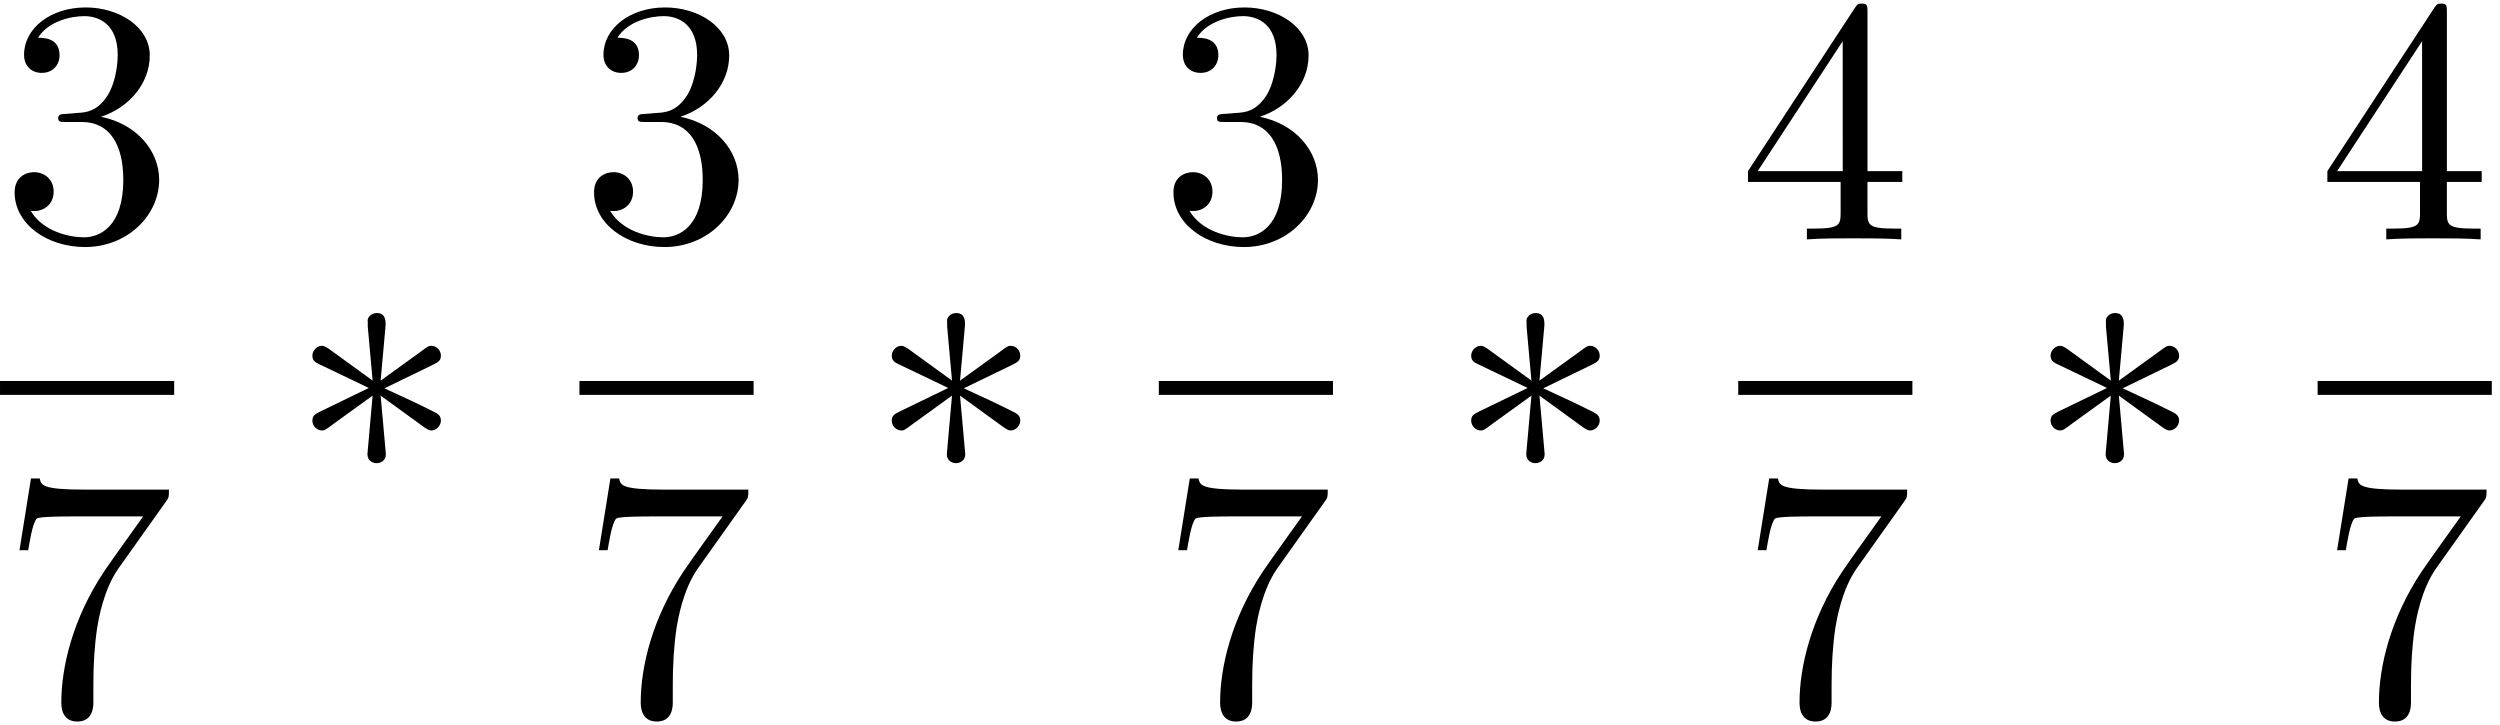
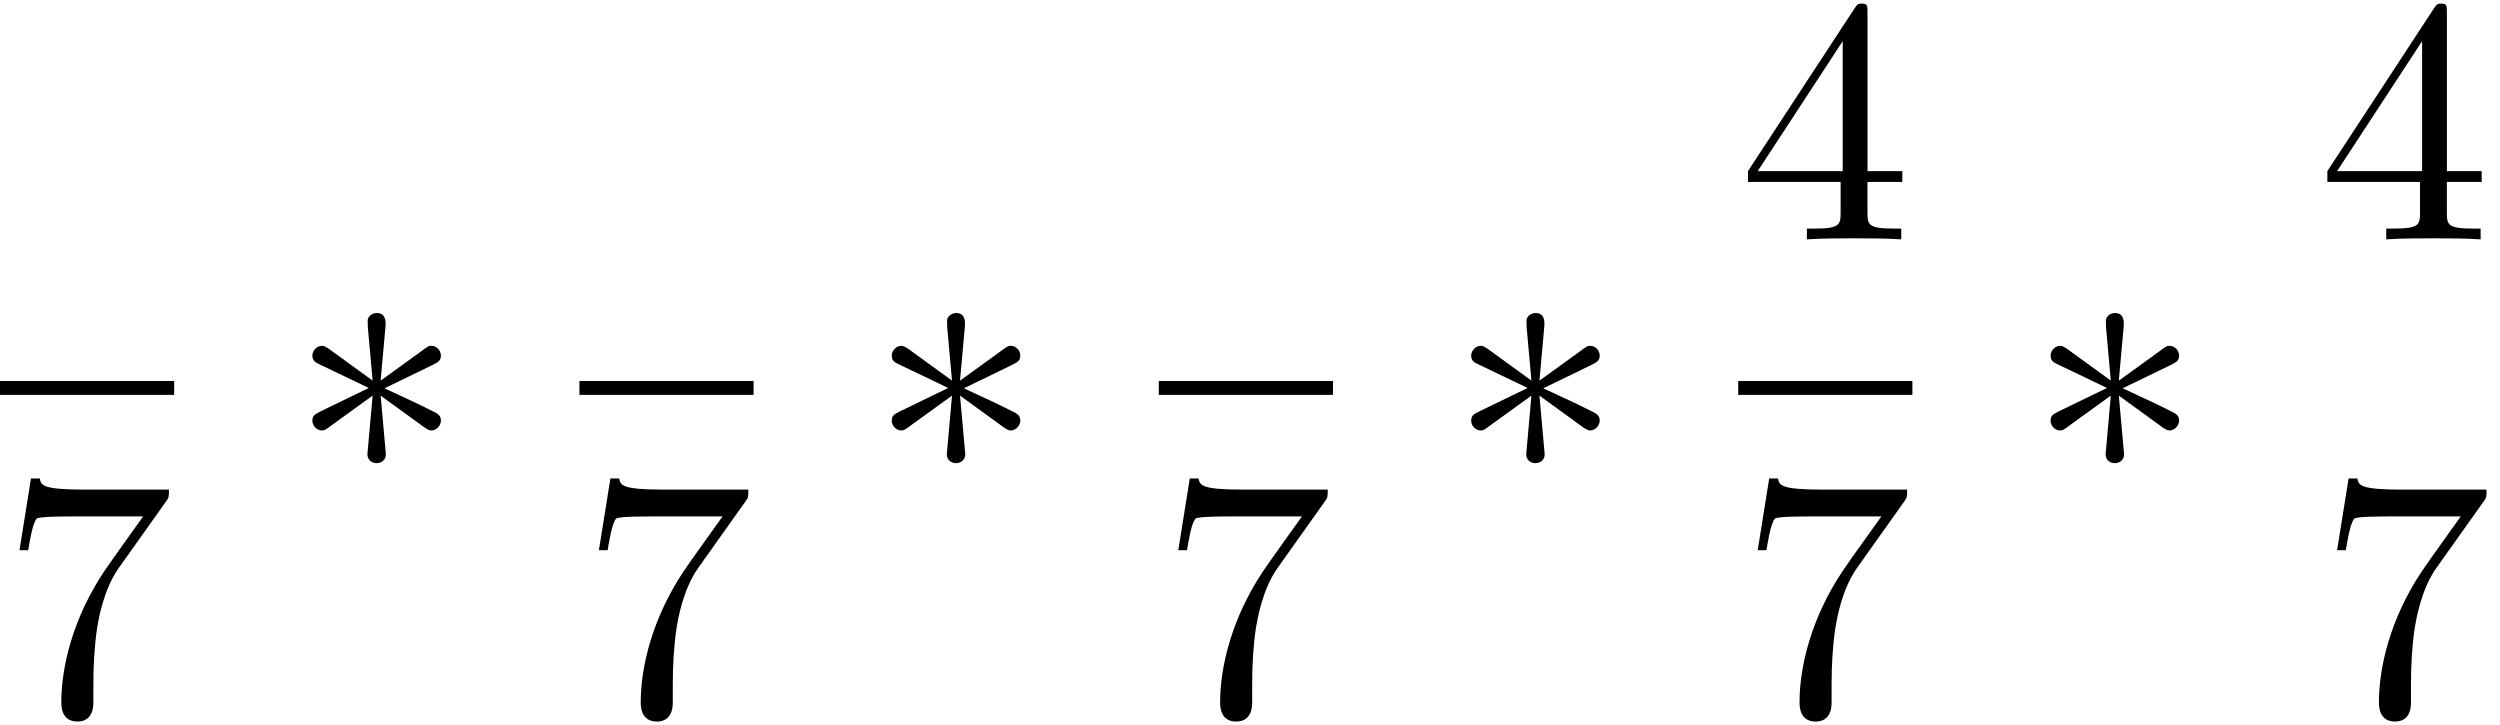
<svg xmlns="http://www.w3.org/2000/svg" xmlns:xlink="http://www.w3.org/1999/xlink" width="131" height="38" viewBox="1873.215 1482.748 78.306 22.715">
  <defs>
    <path id="g0-3" d="M3-4.658c.01-.153.01-.415-.273-.415-.174 0-.316.142-.283.284v.142l.152 1.69L1.2-3.97c-.098-.054-.12-.076-.196-.076-.153 0-.295.152-.295.305 0 .175.11.218.218.273l1.55.742-1.506.73c-.175.088-.262.132-.262.295s.142.306.295.306c.076 0 .098 0 .37-.208l1.222-.883-.163 1.832c0 .23.196.284.283.284.131 0 .295-.076.295-.284l-.164-1.832 1.397 1.014c.098.055.12.077.196.077.153 0 .295-.153.295-.306 0-.163-.099-.218-.23-.283-.654-.328-.676-.328-1.538-.731l1.506-.731c.174-.088.262-.131.262-.295s-.142-.305-.295-.305c-.076 0-.098 0-.37.207l-1.223.884z" />
-     <path id="g1-51" d="M3.164-3.84c.894-.295 1.527-1.058 1.527-1.92 0-.895-.96-1.505-2.007-1.505-1.102 0-1.931.654-1.931 1.483 0 .36.24.567.556.567.338 0 .556-.24.556-.556 0-.545-.512-.545-.676-.545.338-.535 1.058-.677 1.451-.677.447 0 1.047.24 1.047 1.222 0 .131-.022.764-.305 1.244-.327.523-.698.556-.971.567-.087.01-.35.033-.426.033-.087.01-.163.022-.163.13 0 .12.076.12.262.12h.48c.894 0 1.298.742 1.298 1.812 0 1.483-.753 1.8-1.233 1.8-.469 0-1.287-.186-1.669-.83.382.055.72-.185.72-.6 0-.392-.295-.61-.61-.61-.263 0-.612.152-.612.632C.458-.48 1.473.24 2.662.24c1.33 0 2.323-.993 2.323-2.105 0-.895-.687-1.746-1.821-1.975" />
    <path id="g1-52" d="M3.207-1.8v.95c0 .392-.022.512-.829.512H2.15V0c.447-.033 1.015-.033 1.473-.033s1.036 0 1.483.033v-.338h-.229c-.807 0-.829-.12-.829-.513V-1.8h1.091v-.338h-1.09v-4.964c0-.218 0-.283-.175-.283-.098 0-.131 0-.218.13L.305-2.138v.338zm.066-.338H.61l2.662-4.07z" />
    <path id="g1-55" d="M5.193-6.644c.098-.13.098-.152.098-.381H2.64c-1.33 0-1.353-.142-1.396-.35H.97L.61-5.127h.273c.032-.175.13-.862.272-.993.077-.065.928-.065 1.07-.065h2.258c-.12.174-.982 1.363-1.222 1.723C2.28-2.989 1.92-1.472 1.92-.36c0 .11 0 .6.502.6s.502-.49.502-.6v-.556c0-.6.032-1.2.12-1.79.043-.25.196-1.189.676-1.865z" />
  </defs>
  <g id="page1">
    <use xlink:href="#g1-51" x="1873.215" y="1490.246" />
    <path d="M1873.215 1494.681h5.455v.436h-5.455z" />
    <use xlink:href="#g1-55" x="1873.215" y="1505.109" />
    <use xlink:href="#g0-3" x="1882.29" y="1497.626" />
    <use xlink:href="#g1-51" x="1891.364" y="1490.246" />
    <path d="M1891.364 1494.681h5.455v.436h-5.455z" />
    <use xlink:href="#g1-55" x="1891.364" y="1505.109" />
    <use xlink:href="#g0-3" x="1900.438" y="1497.626" />
    <use xlink:href="#g1-51" x="1909.512" y="1490.246" />
    <path d="M1909.512 1494.681h5.455v.436h-5.455z" />
    <use xlink:href="#g1-55" x="1909.512" y="1505.109" />
    <use xlink:href="#g0-3" x="1918.587" y="1497.626" />
    <use xlink:href="#g1-52" x="1927.661" y="1490.246" />
    <path d="M1927.661 1494.681h5.455v.436h-5.455z" />
    <use xlink:href="#g1-55" x="1927.661" y="1505.109" />
    <use xlink:href="#g0-3" x="1936.735" y="1497.626" />
    <use xlink:href="#g1-52" x="1945.809" y="1490.246" />
-     <path d="M1945.809 1494.681h5.455v.436h-5.455z" />
    <use xlink:href="#g1-55" x="1945.809" y="1505.109" />
  </g>
  <script type="text/ecmascript">if(window.parent.postMessage)window.parent.postMessage("9.83197|98.25|28.5|"+window.location,"*");</script>
</svg>